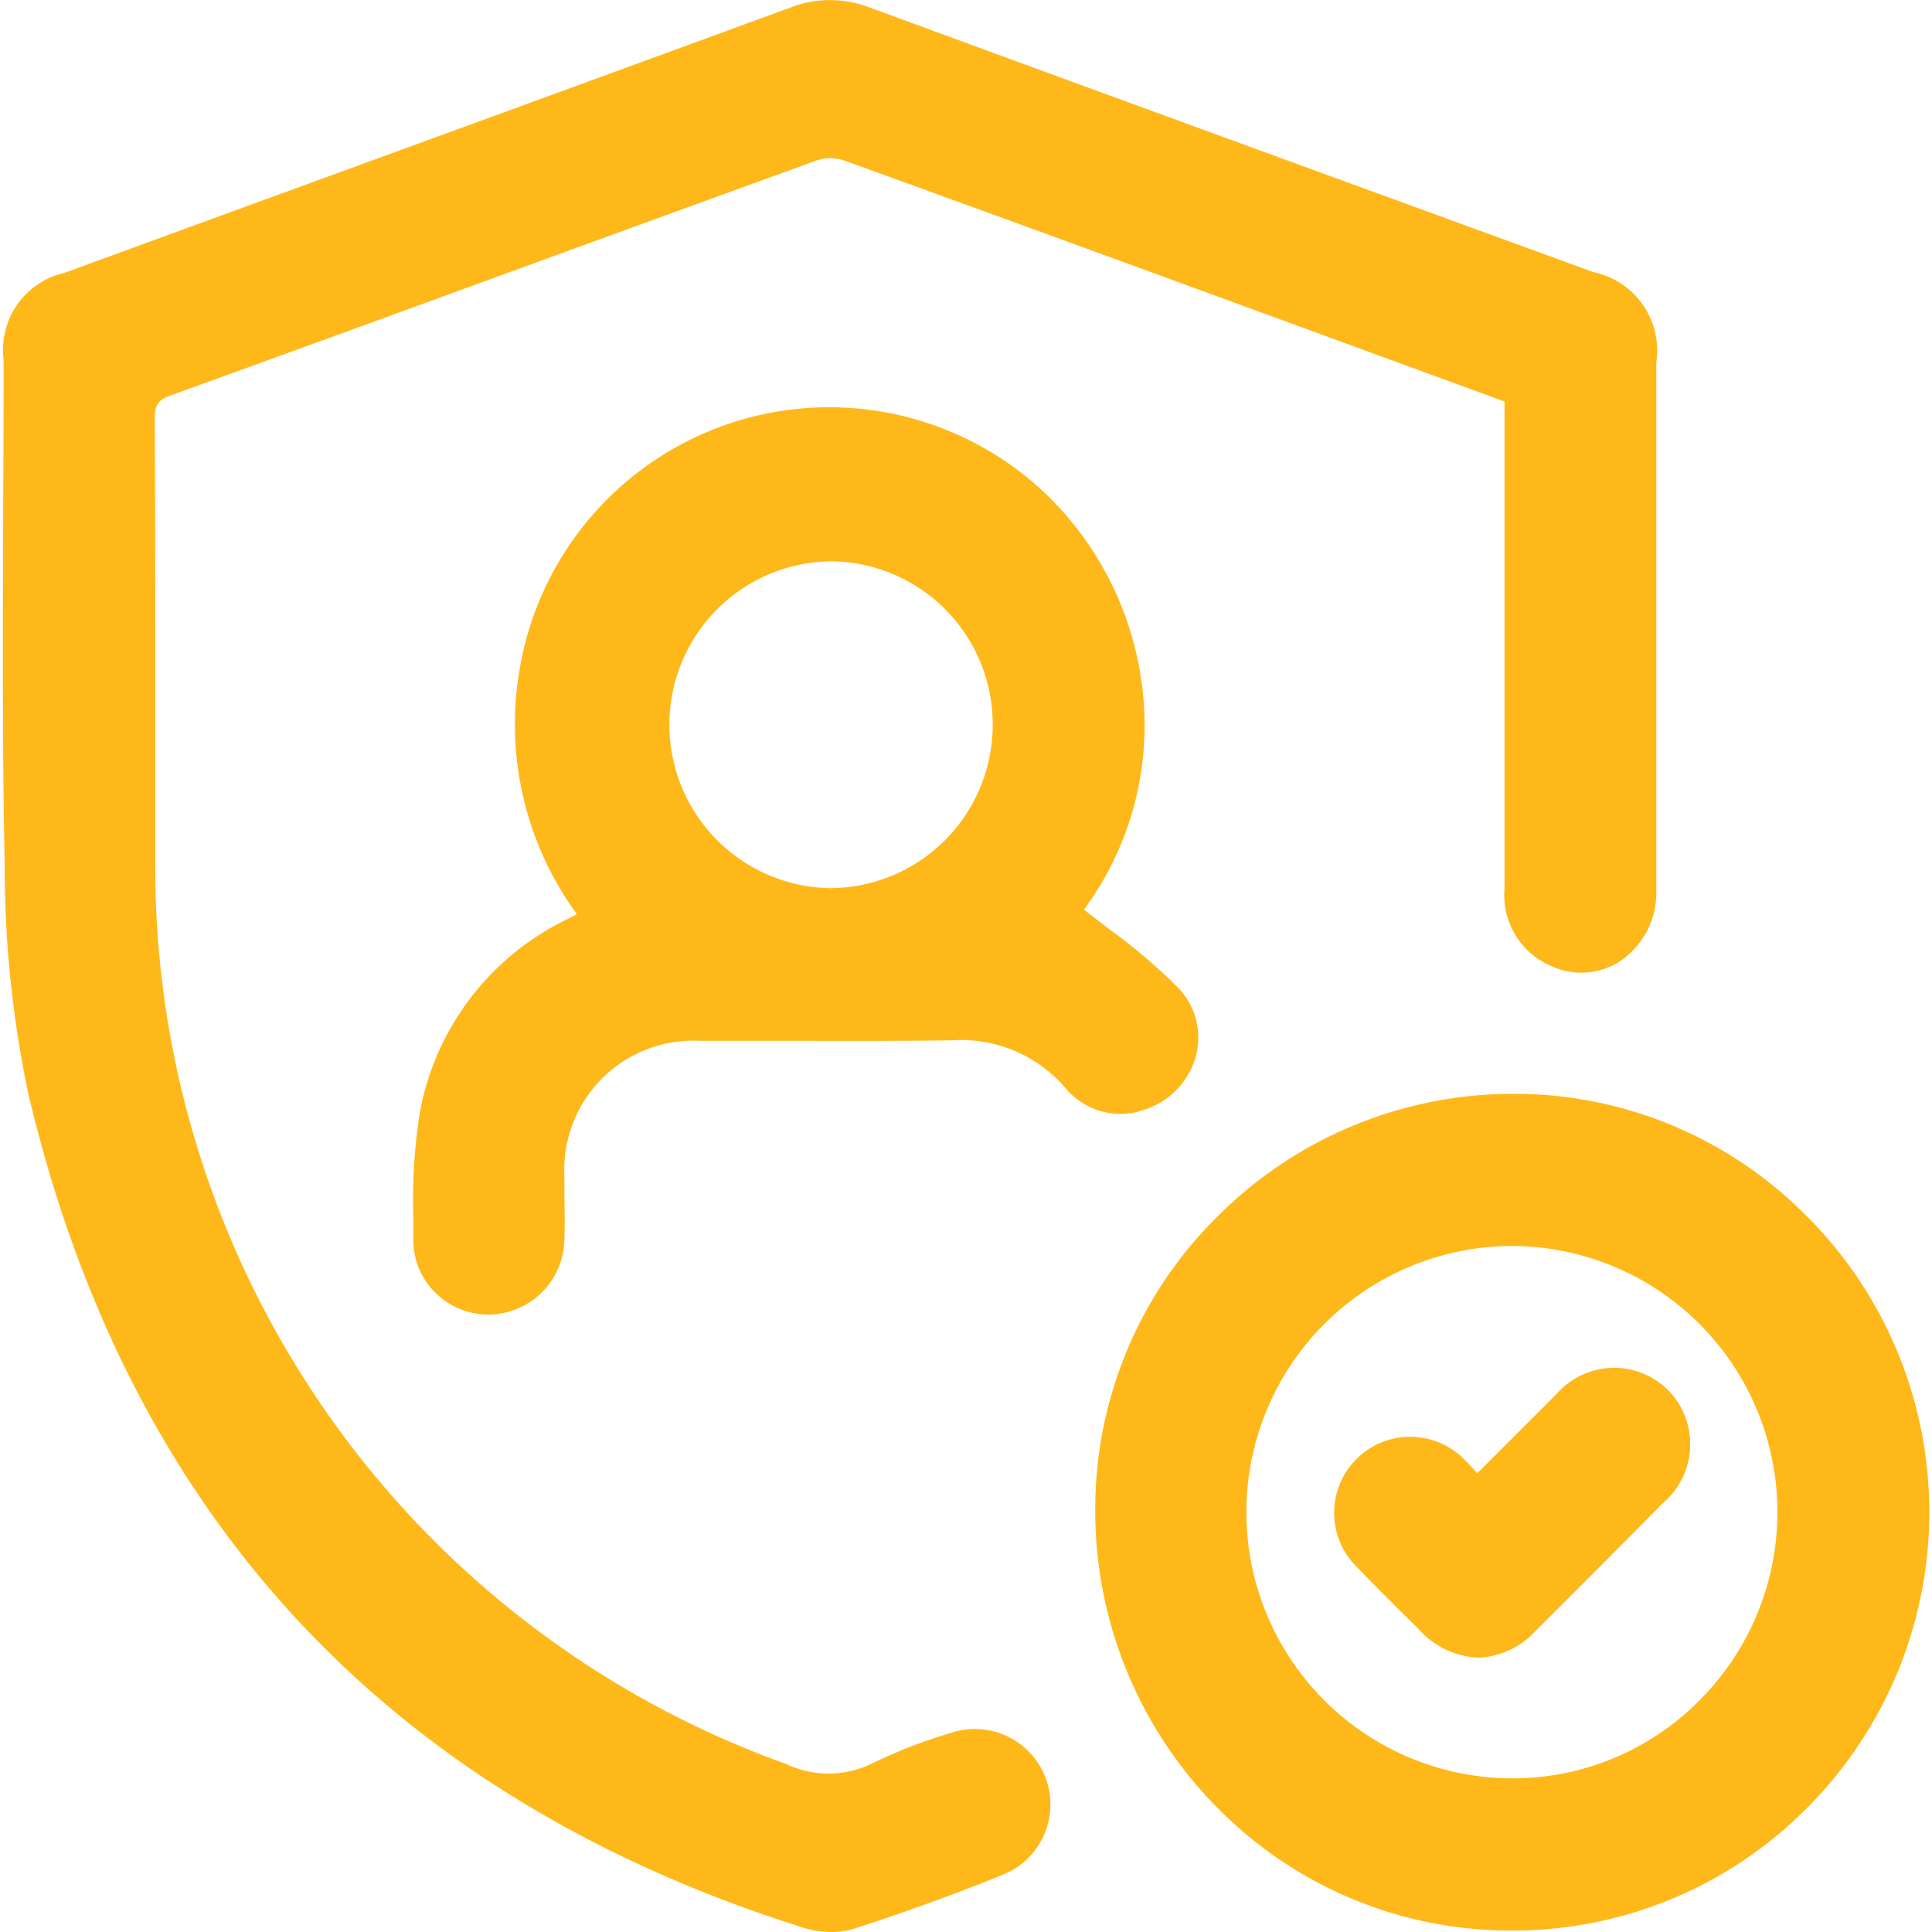
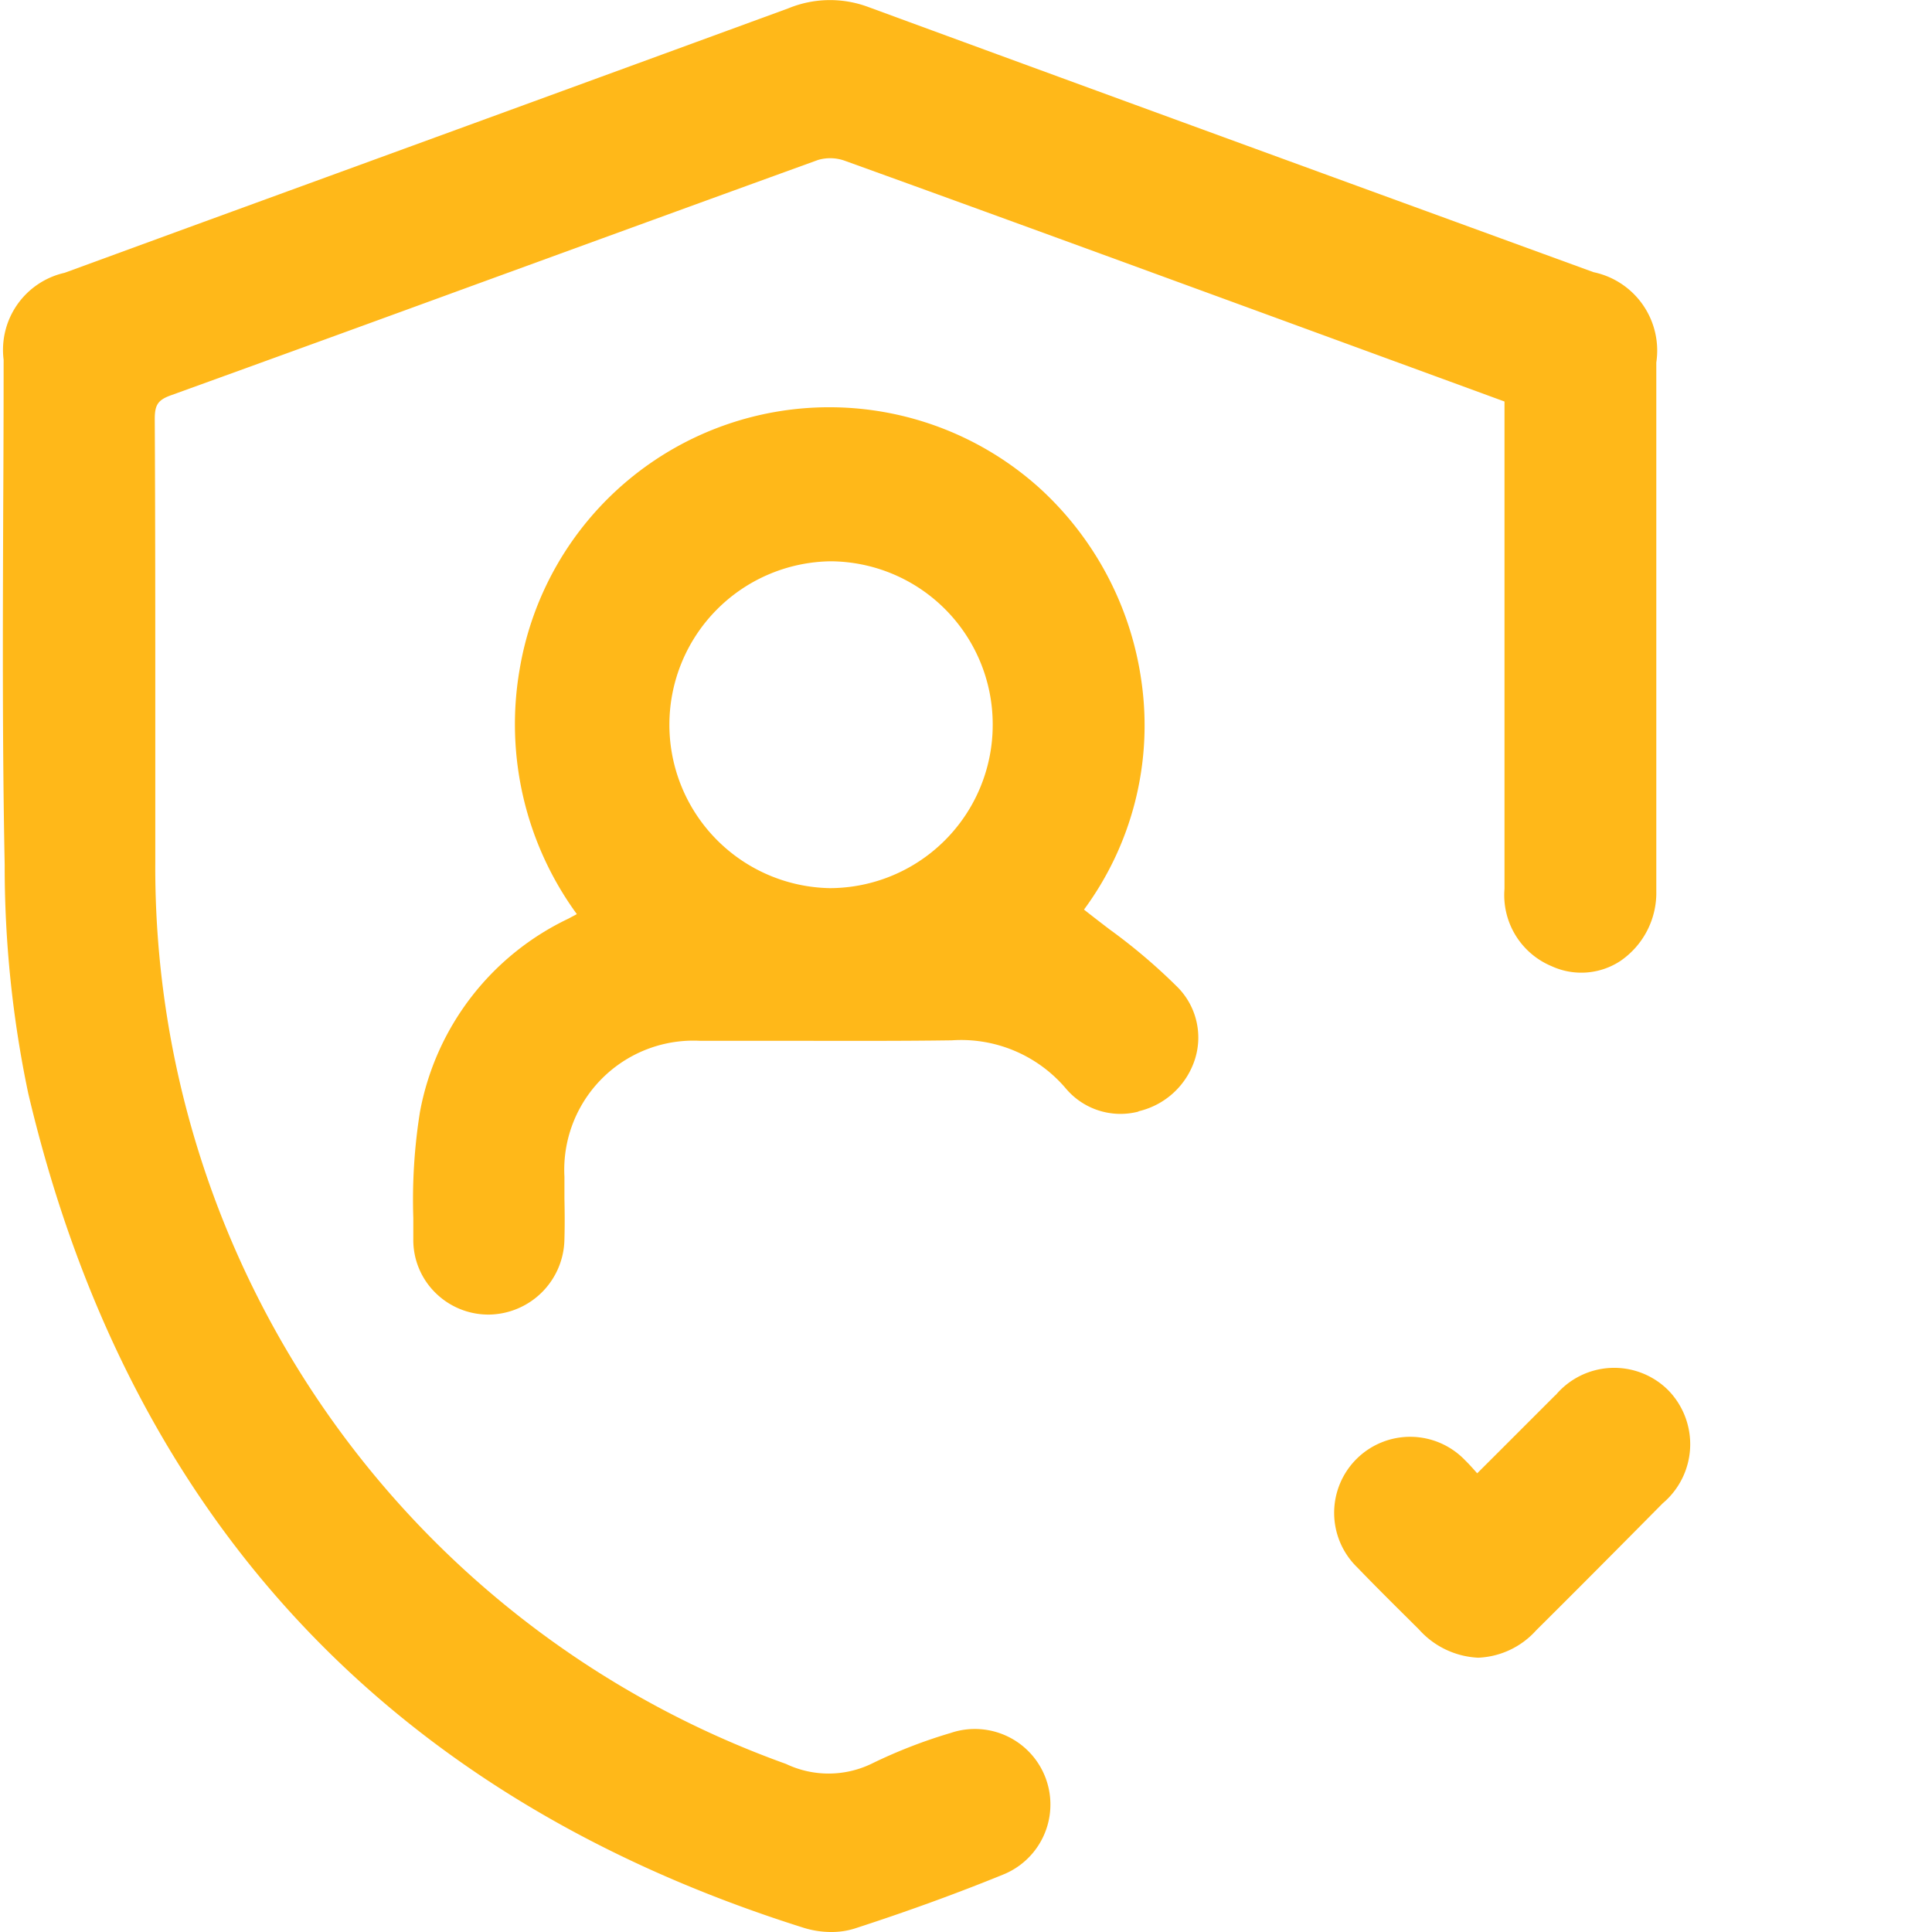
<svg xmlns="http://www.w3.org/2000/svg" width="40" height="40" viewBox="0 0 40 40">
  <defs>
    <clipPath id="clip-path">
      <rect id="矩形_30" data-name="矩形 30" width="40" height="40" transform="translate(491 1427)" fill="#ffb819" />
    </clipPath>
  </defs>
  <g id="蒙版组_25" data-name="蒙版组 25" transform="translate(-491 -1427)" clip-path="url(#clip-path)">
    <g id="advantage_img_1_02.27a6c58a" transform="translate(491.059 1427)">
      <path id="路径_219" data-name="路径 219" d="M19.792,36.126a10.558,10.558,0,0,0-1.663.646,2.049,2.049,0,0,1-1.764,0A19.717,19.717,0,0,1,3.307,18.1q0-1.506,0-3.013c0-2.018,0-4.1-.011-6.158,0-.3.067-.4.355-.5Q6.793,7.293,9.931,6.146c2.326-.848,4.731-1.725,7.1-2.583a.893.893,0,0,1,.556.019C20.16,4.51,22.773,5.466,25.3,6.39l1.23.45,3.261,1.194,1.45.531v2.957c0,2.338,0,4.756,0,7.134a1.593,1.593,0,0,0,.976,1.6,1.471,1.471,0,0,0,1.423-.108,1.709,1.709,0,0,0,.744-1.445c0-2.8,0-5.642,0-8.392V7.757a1.658,1.658,0,0,0-1.3-1.87L28.735,4.3c-3.5-1.277-7.118-2.6-10.674-3.906a2.266,2.266,0,0,0-1.646.03C12.272,1.941,8.058,3.479,3.982,4.966L1.43,5.9A1.636,1.636,0,0,0,.167,7.7q0,1.488-.008,2.976c-.009,2.452-.02,4.988.03,7.481A22.835,22.835,0,0,0,.677,22.89c2.064,8.761,7.467,14.574,16.061,17.277a1.915,1.915,0,0,0,.564.085,1.586,1.586,0,0,0,.476-.069c1.066-.345,2.1-.72,3.073-1.116a1.564,1.564,0,0,0-1.058-2.942Z" transform="translate(-0.151 -0.252)" fill="#ffb819" />
-       <path id="路径_220" data-name="路径 220" d="M48.839,36.789A8.5,8.5,0,0,0,42.8,34.221H42.75a8.648,8.648,0,0,0-6.141,2.538,8.5,8.5,0,0,0-2.533,6.033,8.732,8.732,0,0,0,2.5,6.181,8.511,8.511,0,0,0,6.087,2.572H42.7a8.568,8.568,0,0,0,6.094-2.52,8.672,8.672,0,0,0,.05-12.235Zm-2.256,9.992A5.432,5.432,0,0,1,42.7,48.394a5.511,5.511,0,0,1,.032-11.022h.005a5.511,5.511,0,0,1,3.847,9.409Z" transform="translate(-11.459 -11.575)" fill="#ffb819" />
      <path id="路径_221" data-name="路径 221" d="M27.913,27.482a1.609,1.609,0,0,0,1.175-1.1,1.483,1.483,0,0,0-.354-1.457,11.89,11.89,0,0,0-1.422-1.21c-.174-.133-.354-.271-.528-.409a6.421,6.421,0,0,0,1.193-4.7,6.662,6.662,0,0,0-2.122-4.035A6.5,6.5,0,0,0,15.1,18.33,6.667,6.667,0,0,0,16.284,23.4l-.188.1A5.547,5.547,0,0,0,13.035,27.5a11.526,11.526,0,0,0-.137,2.188v.441a1.532,1.532,0,0,0,.447,1.1,1.559,1.559,0,0,0,1.114.462h.007a1.584,1.584,0,0,0,1.561-1.567c.008-.278.006-.56,0-.832,0-.152,0-.3,0-.456a2.674,2.674,0,0,1,2.813-2.813q.9,0,1.8,0c1.116,0,2.27.006,3.405-.01A2.843,2.843,0,0,1,26.4,27a1.479,1.479,0,0,0,1.512.488Zm-3.019-8.02a3.38,3.38,0,0,1-3.363,3.4h-.013a3.384,3.384,0,0,1,.017-6.767h0A3.375,3.375,0,0,1,24.894,19.462Z" transform="translate(-4.4 -4.474)" fill="#ffb819" />
      <path id="路径_222" data-name="路径 222" d="M46.072,43.292l-1.2,1.2-.421.42-.013-.014c-.079-.09-.154-.174-.235-.253a1.574,1.574,0,1,0-2.235,2.216c.348.361.708.719,1.057,1.065l.222.221a1.752,1.752,0,0,0,1.225.583,1.705,1.705,0,0,0,1.2-.567c.795-.79,1.651-1.65,2.62-2.63a1.6,1.6,0,0,0,.113-2.342,1.583,1.583,0,0,0-2.333.106Z" transform="translate(-13.926 -14.409)" fill="#ffb819" />
    </g>
  </g>
</svg>